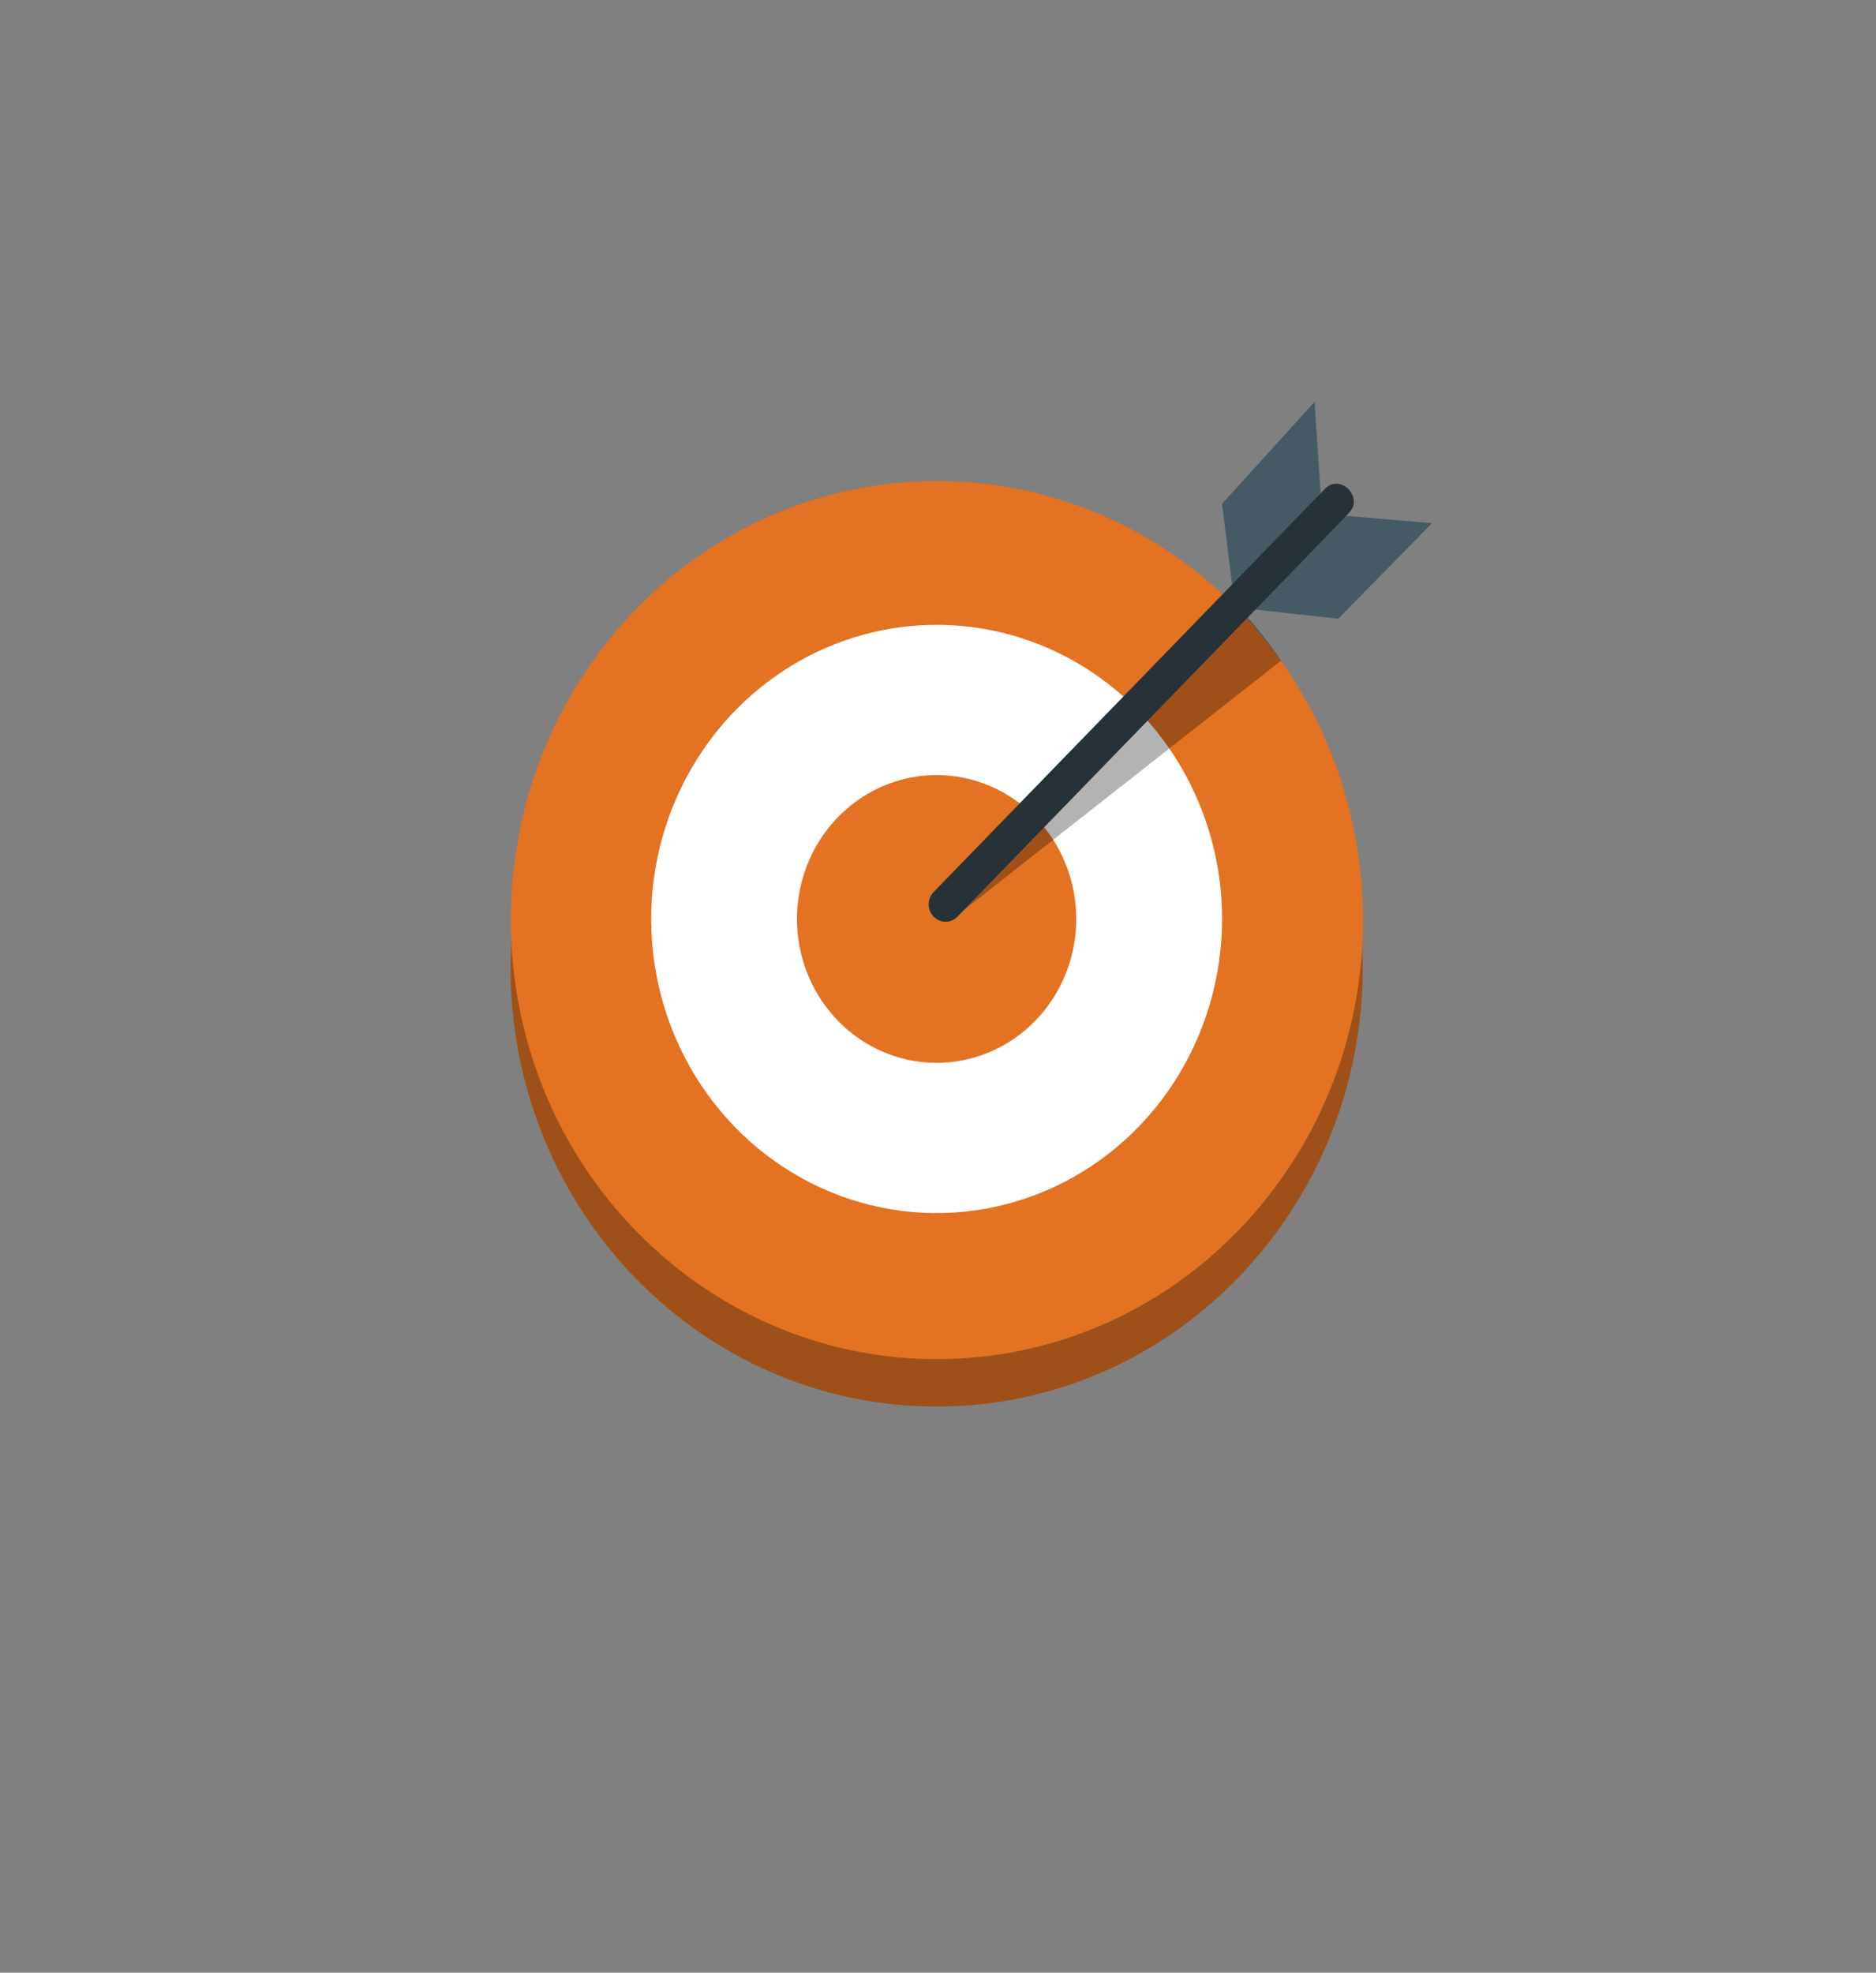
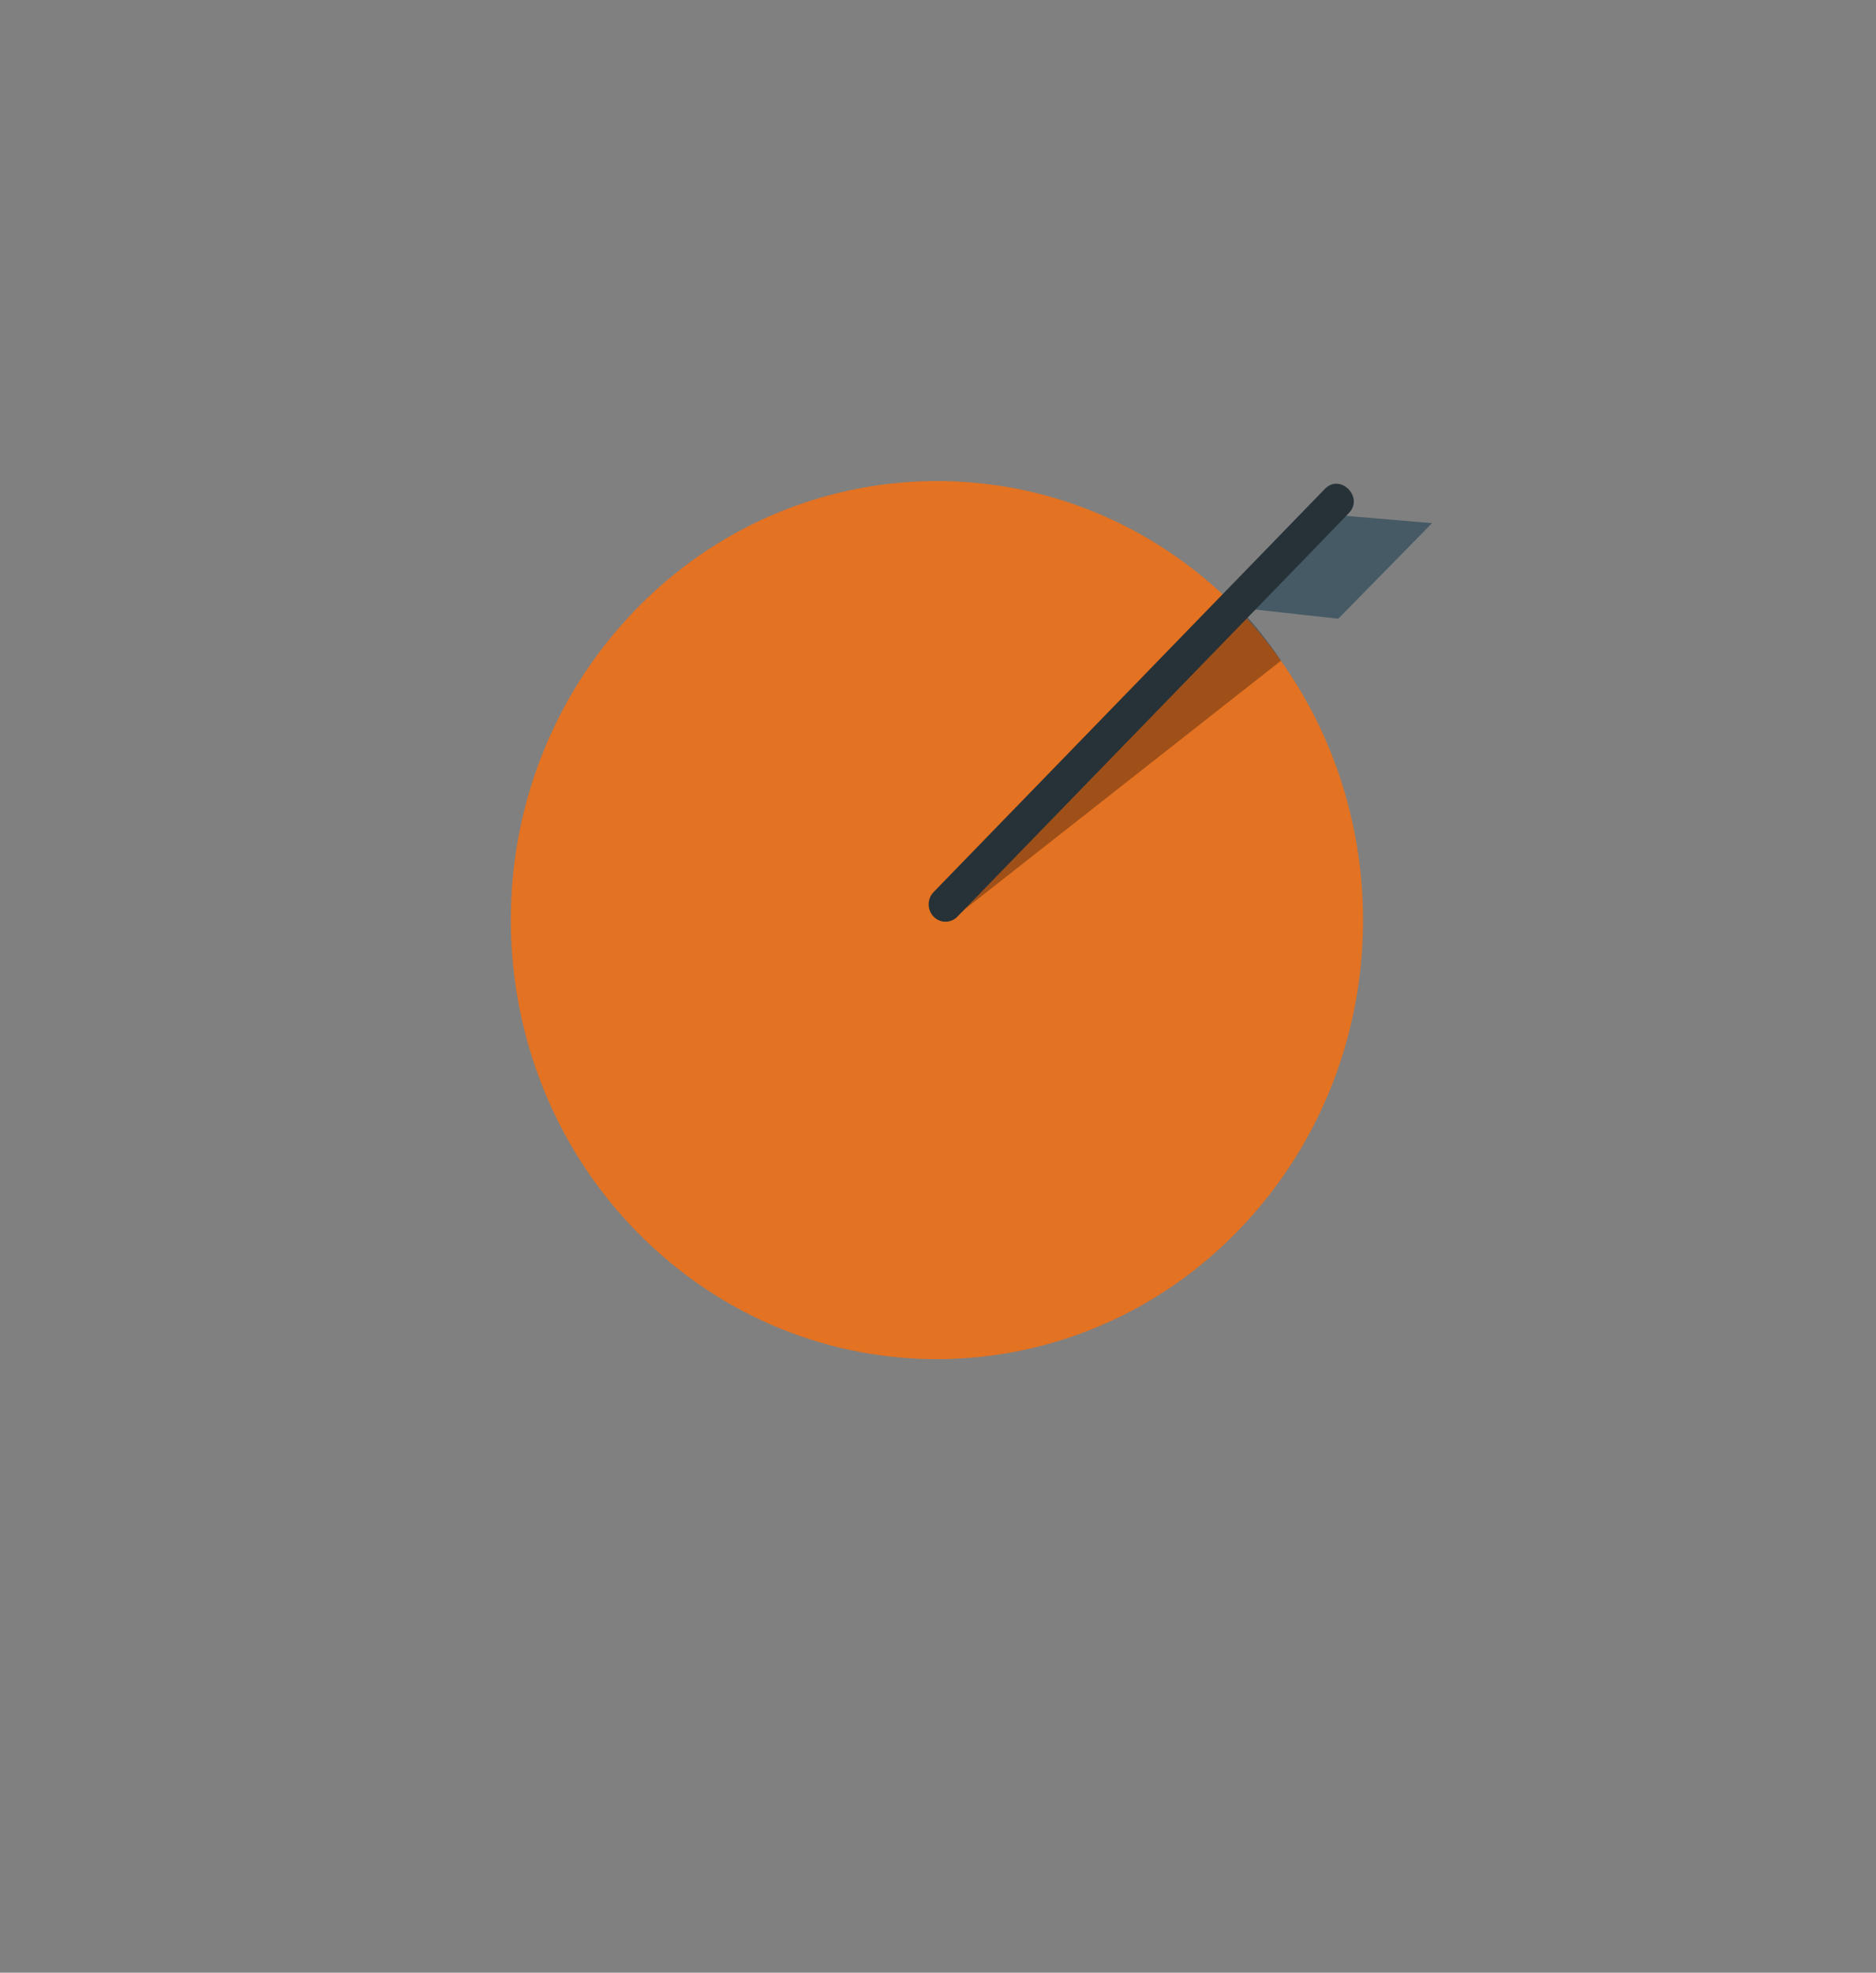
<svg xmlns="http://www.w3.org/2000/svg" width="175" height="184" viewBox="0 0 175 184" fill="none">
  <rect x="0" y="0" width="175" height="184" fill="#808080" stroke="none" />
-   <path d="M87.372 131.199C109.325 131.199 127.121 112.864 127.121 90.246C127.121 67.628 109.325 49.292 87.372 49.292C65.419 49.292 47.623 67.628 47.623 90.246C47.623 112.864 65.419 131.199 87.372 131.199Z" fill="#E37222" />
  <g opacity="0.3">
-     <path d="M87.372 131.199C109.325 131.199 127.121 112.864 127.121 90.246C127.121 67.628 109.325 49.292 87.372 49.292C65.419 49.292 47.623 67.628 47.623 90.246C47.623 112.864 65.419 131.199 87.372 131.199Z" fill="black" />
-   </g>
+     </g>
  <path d="M117.069 113.076C131.679 96.194 130.239 70.306 113.853 55.254C97.468 40.202 72.341 41.686 57.732 58.568C43.123 75.45 44.562 101.338 60.948 116.39C77.334 131.442 102.46 129.958 117.069 113.076Z" fill="#E37222" />
-   <path d="M113.999 85.714C113.999 91.14 112.437 96.445 109.511 100.956C106.586 105.468 102.427 108.984 97.561 111.06C92.696 113.137 87.342 113.68 82.177 112.622C77.012 111.563 72.267 108.95 68.543 105.113C64.819 101.277 62.283 96.388 61.256 91.067C60.228 85.745 60.756 80.229 62.771 75.216C64.787 70.203 68.199 65.918 72.578 62.904C76.957 59.889 82.105 58.28 87.372 58.28C90.868 58.28 94.331 58.99 97.561 60.368C100.792 61.747 103.727 63.768 106.2 66.315C108.673 68.863 110.634 71.887 111.972 75.216C113.31 78.544 113.999 82.112 113.999 85.714Z" fill="white" />
-   <path d="M100.396 85.715C100.396 88.369 99.632 90.963 98.201 93.17C96.77 95.377 94.736 97.097 92.356 98.113C89.976 99.129 87.357 99.394 84.83 98.877C82.303 98.359 79.982 97.081 78.161 95.204C76.339 93.327 75.099 90.936 74.596 88.333C74.093 85.729 74.351 83.031 75.337 80.579C76.323 78.127 77.993 76.031 80.135 74.556C82.276 73.082 84.795 72.294 87.371 72.294C90.826 72.294 94.139 73.708 96.581 76.225C99.024 78.742 100.396 82.155 100.396 85.715Z" fill="#E37222" />
-   <path d="M115.081 55.73L114 46.99L122.627 37.482L123.252 46.915L115.081 55.73Z" fill="#455A64" />
  <path d="M133.586 48.797L124.838 48.054L116.066 56.745L124.838 57.711L133.586 48.797Z" fill="#455A64" />
  <g opacity="0.3">
    <path d="M89.102 85.516L119.502 61.623C118.367 59.924 117.097 58.326 115.705 56.844L89.102 83.387V85.516Z" fill="black" />
  </g>
  <path d="M123.588 45.603L111.235 58.33L91.601 78.559L87.083 83.214C86.79 83.519 86.627 83.932 86.629 84.361C86.631 84.791 86.799 85.202 87.095 85.504C87.392 85.806 87.792 85.974 88.209 85.972C88.626 85.97 89.025 85.797 89.318 85.492L101.695 72.74L121.329 52.511L125.823 47.856C127.265 46.395 125.03 44.117 123.588 45.603Z" fill="#263238" />
</svg>